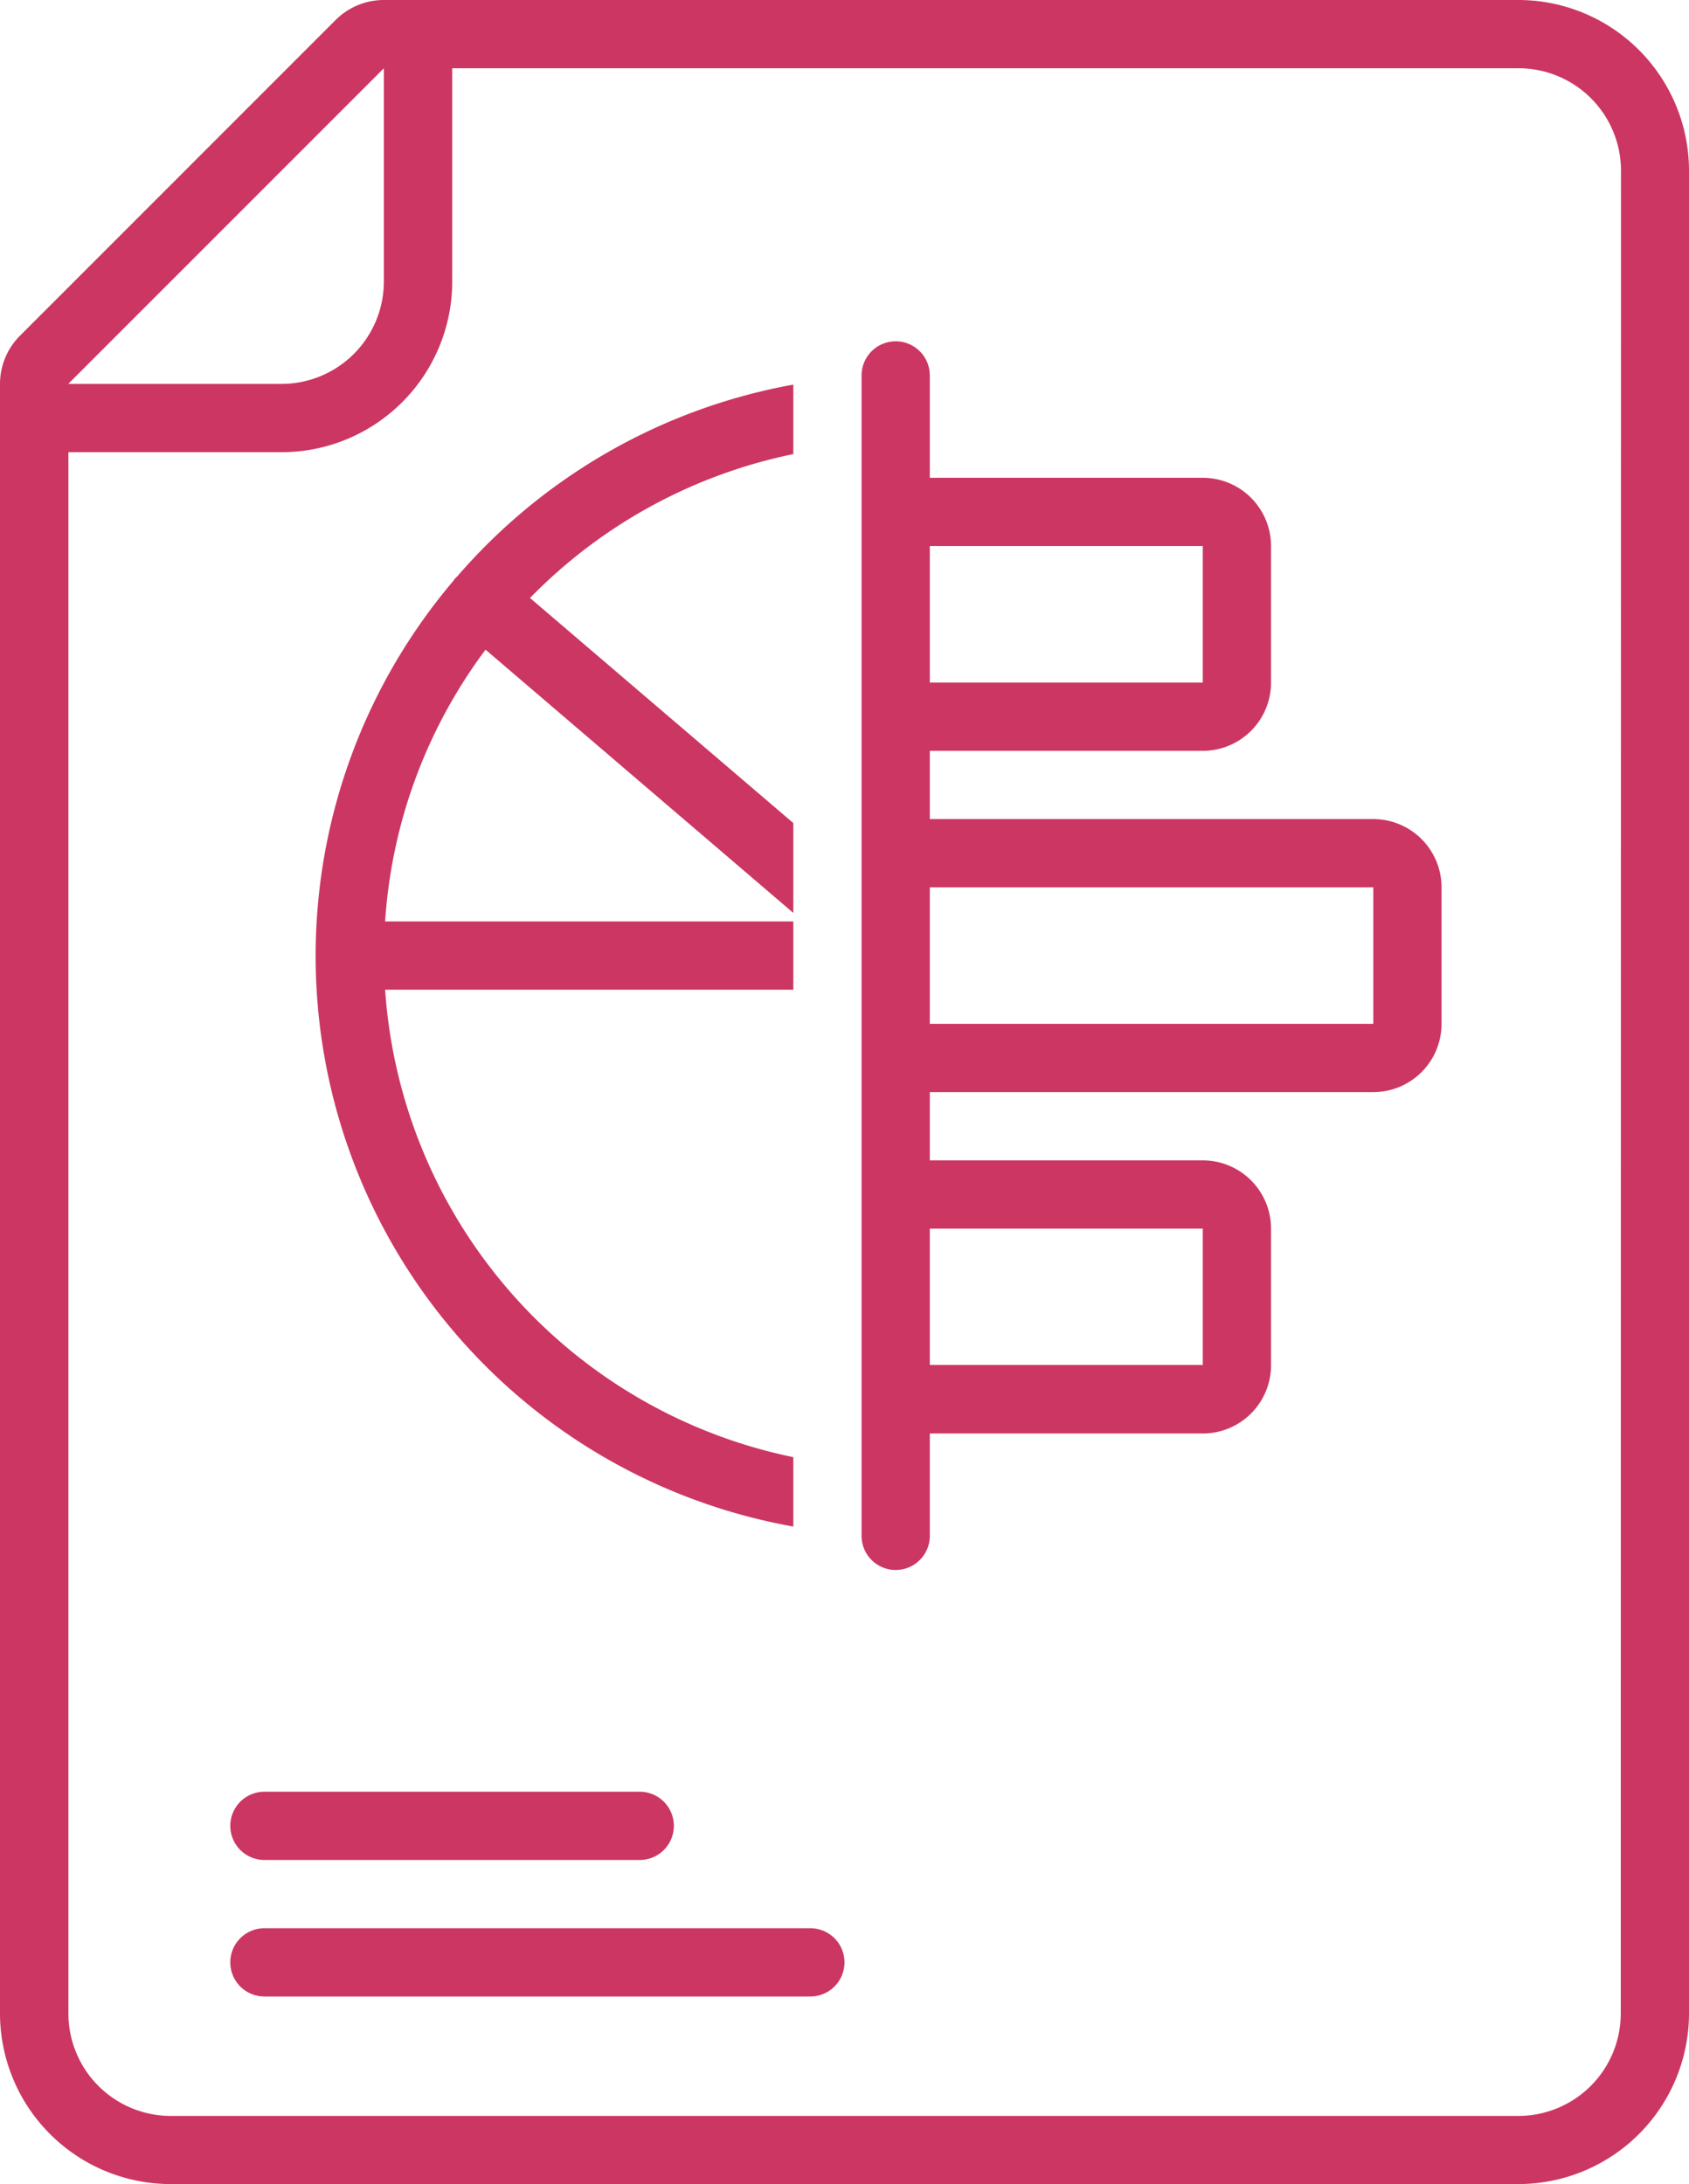
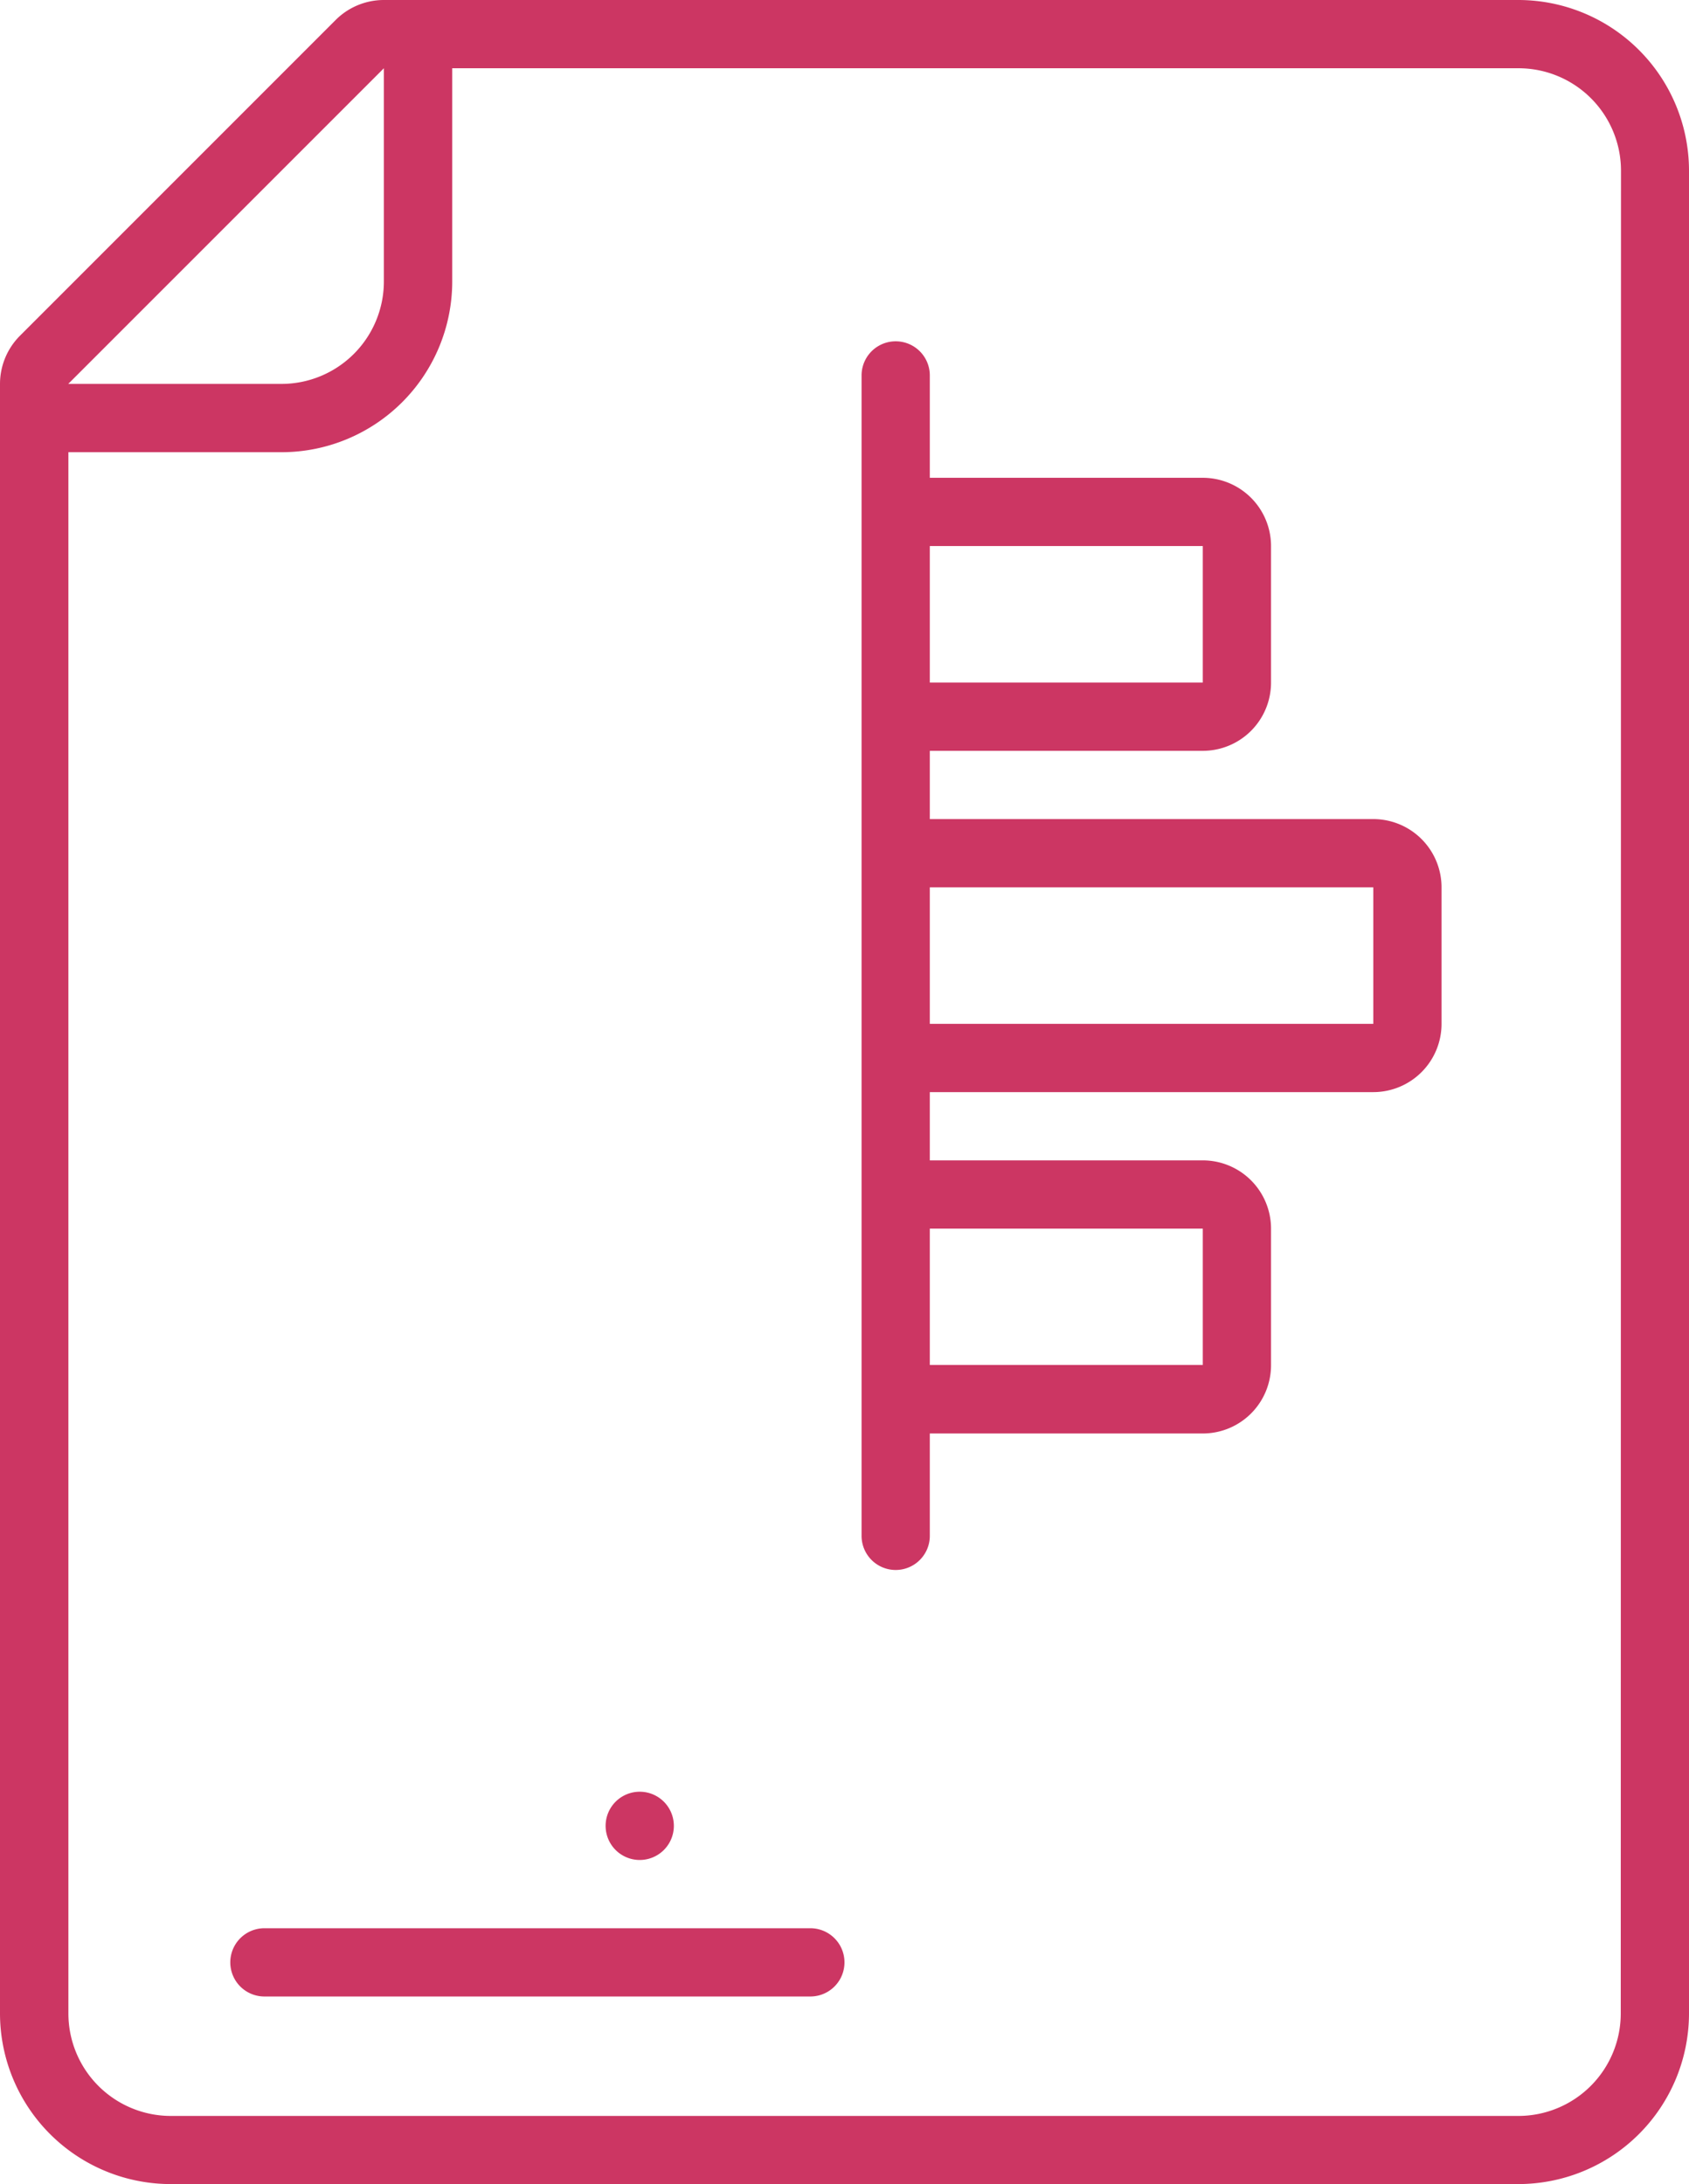
<svg xmlns="http://www.w3.org/2000/svg" width="43.238" height="55.903" viewBox="0 0 43.238 55.903">
  <g id="Group_37927" data-name="Group 37927" transform="translate(-549.5 -1082)">
    <path id="Path_48304" data-name="Path 48304" d="M78.1,32.229H66.747V30.482h6.988a1.747,1.747,0,0,0,1.747-1.747V25.241a1.747,1.747,0,0,0-1.747-1.747H66.747v-2.62a.873.873,0,0,0-1.747,0v29.7a.873.873,0,0,0,1.747,0v-2.62h6.988A1.747,1.747,0,0,0,75.482,46.2V42.711a1.747,1.747,0,0,0-1.747-1.747H66.747V39.217H78.1a1.747,1.747,0,0,0,1.747-1.747V33.976A1.747,1.747,0,0,0,78.1,32.229ZM66.747,25.241h6.988v3.494H66.747Zm6.988,17.47V46.2H66.747V42.711ZM78.1,37.47H66.747V33.976H78.1Z" transform="translate(506.556 1070.735)" fill="#cc3663" />
-     <path id="Path_48305" data-name="Path 48305" d="M28.873,106.747h9.608a.873.873,0,0,0,0-1.747H28.873a.873.873,0,0,0,0,1.747Z" transform="translate(527.396 1022.858)" fill="#cc3663" />
+     <path id="Path_48305" data-name="Path 48305" d="M28.873,106.747h9.608a.873.873,0,0,0,0-1.747a.873.873,0,0,0,0,1.747Z" transform="translate(527.396 1022.858)" fill="#cc3663" />
    <path id="Path_48306" data-name="Path 48306" d="M42.849,113H28.873a.873.873,0,0,0,0,1.747H42.849a.873.873,0,1,0,0-1.747Z" transform="translate(527.396 1018.352)" fill="#cc3663" />
    <path id="Path_48307" data-name="Path 48307" d="M57.738,51.536V4.367A4.372,4.372,0,0,0,53.37,0H24.327a1.747,1.747,0,0,0-1.235.512l-8.08,8.08A1.747,1.747,0,0,0,14.5,9.827V51.536A4.372,4.372,0,0,0,18.867,55.9h34.5A4.372,4.372,0,0,0,57.738,51.536ZM24.327,1.747V7.206a2.623,2.623,0,0,1-2.62,2.62H16.247ZM55.991,51.536a2.623,2.623,0,0,1-2.62,2.62h-34.5a2.623,2.623,0,0,1-2.62-2.62V11.574h5.459a4.372,4.372,0,0,0,4.367-4.367V1.747h27.3a2.623,2.623,0,0,1,2.62,2.62Z" transform="translate(535 1082)" fill="#cc3663" />
-     <path id="Path_48308" data-name="Path 48308" d="M45.229,51.766V49.99a13.127,13.127,0,0,1-10.45-11.964h10.45V36.279H34.779a13.03,13.03,0,0,1,2.571-6.956l7.879,6.738v-2.3L38.488,28a13.1,13.1,0,0,1,6.741-3.683V22.539a14.853,14.853,0,0,0-8.609,4.915c-.017.017-.036.031-.053.05s-.024.035-.037.053a14.834,14.834,0,0,0,8.7,24.209Z" transform="translate(524.58 1069.305)" fill="#cc3663" />
  </g>
</svg>